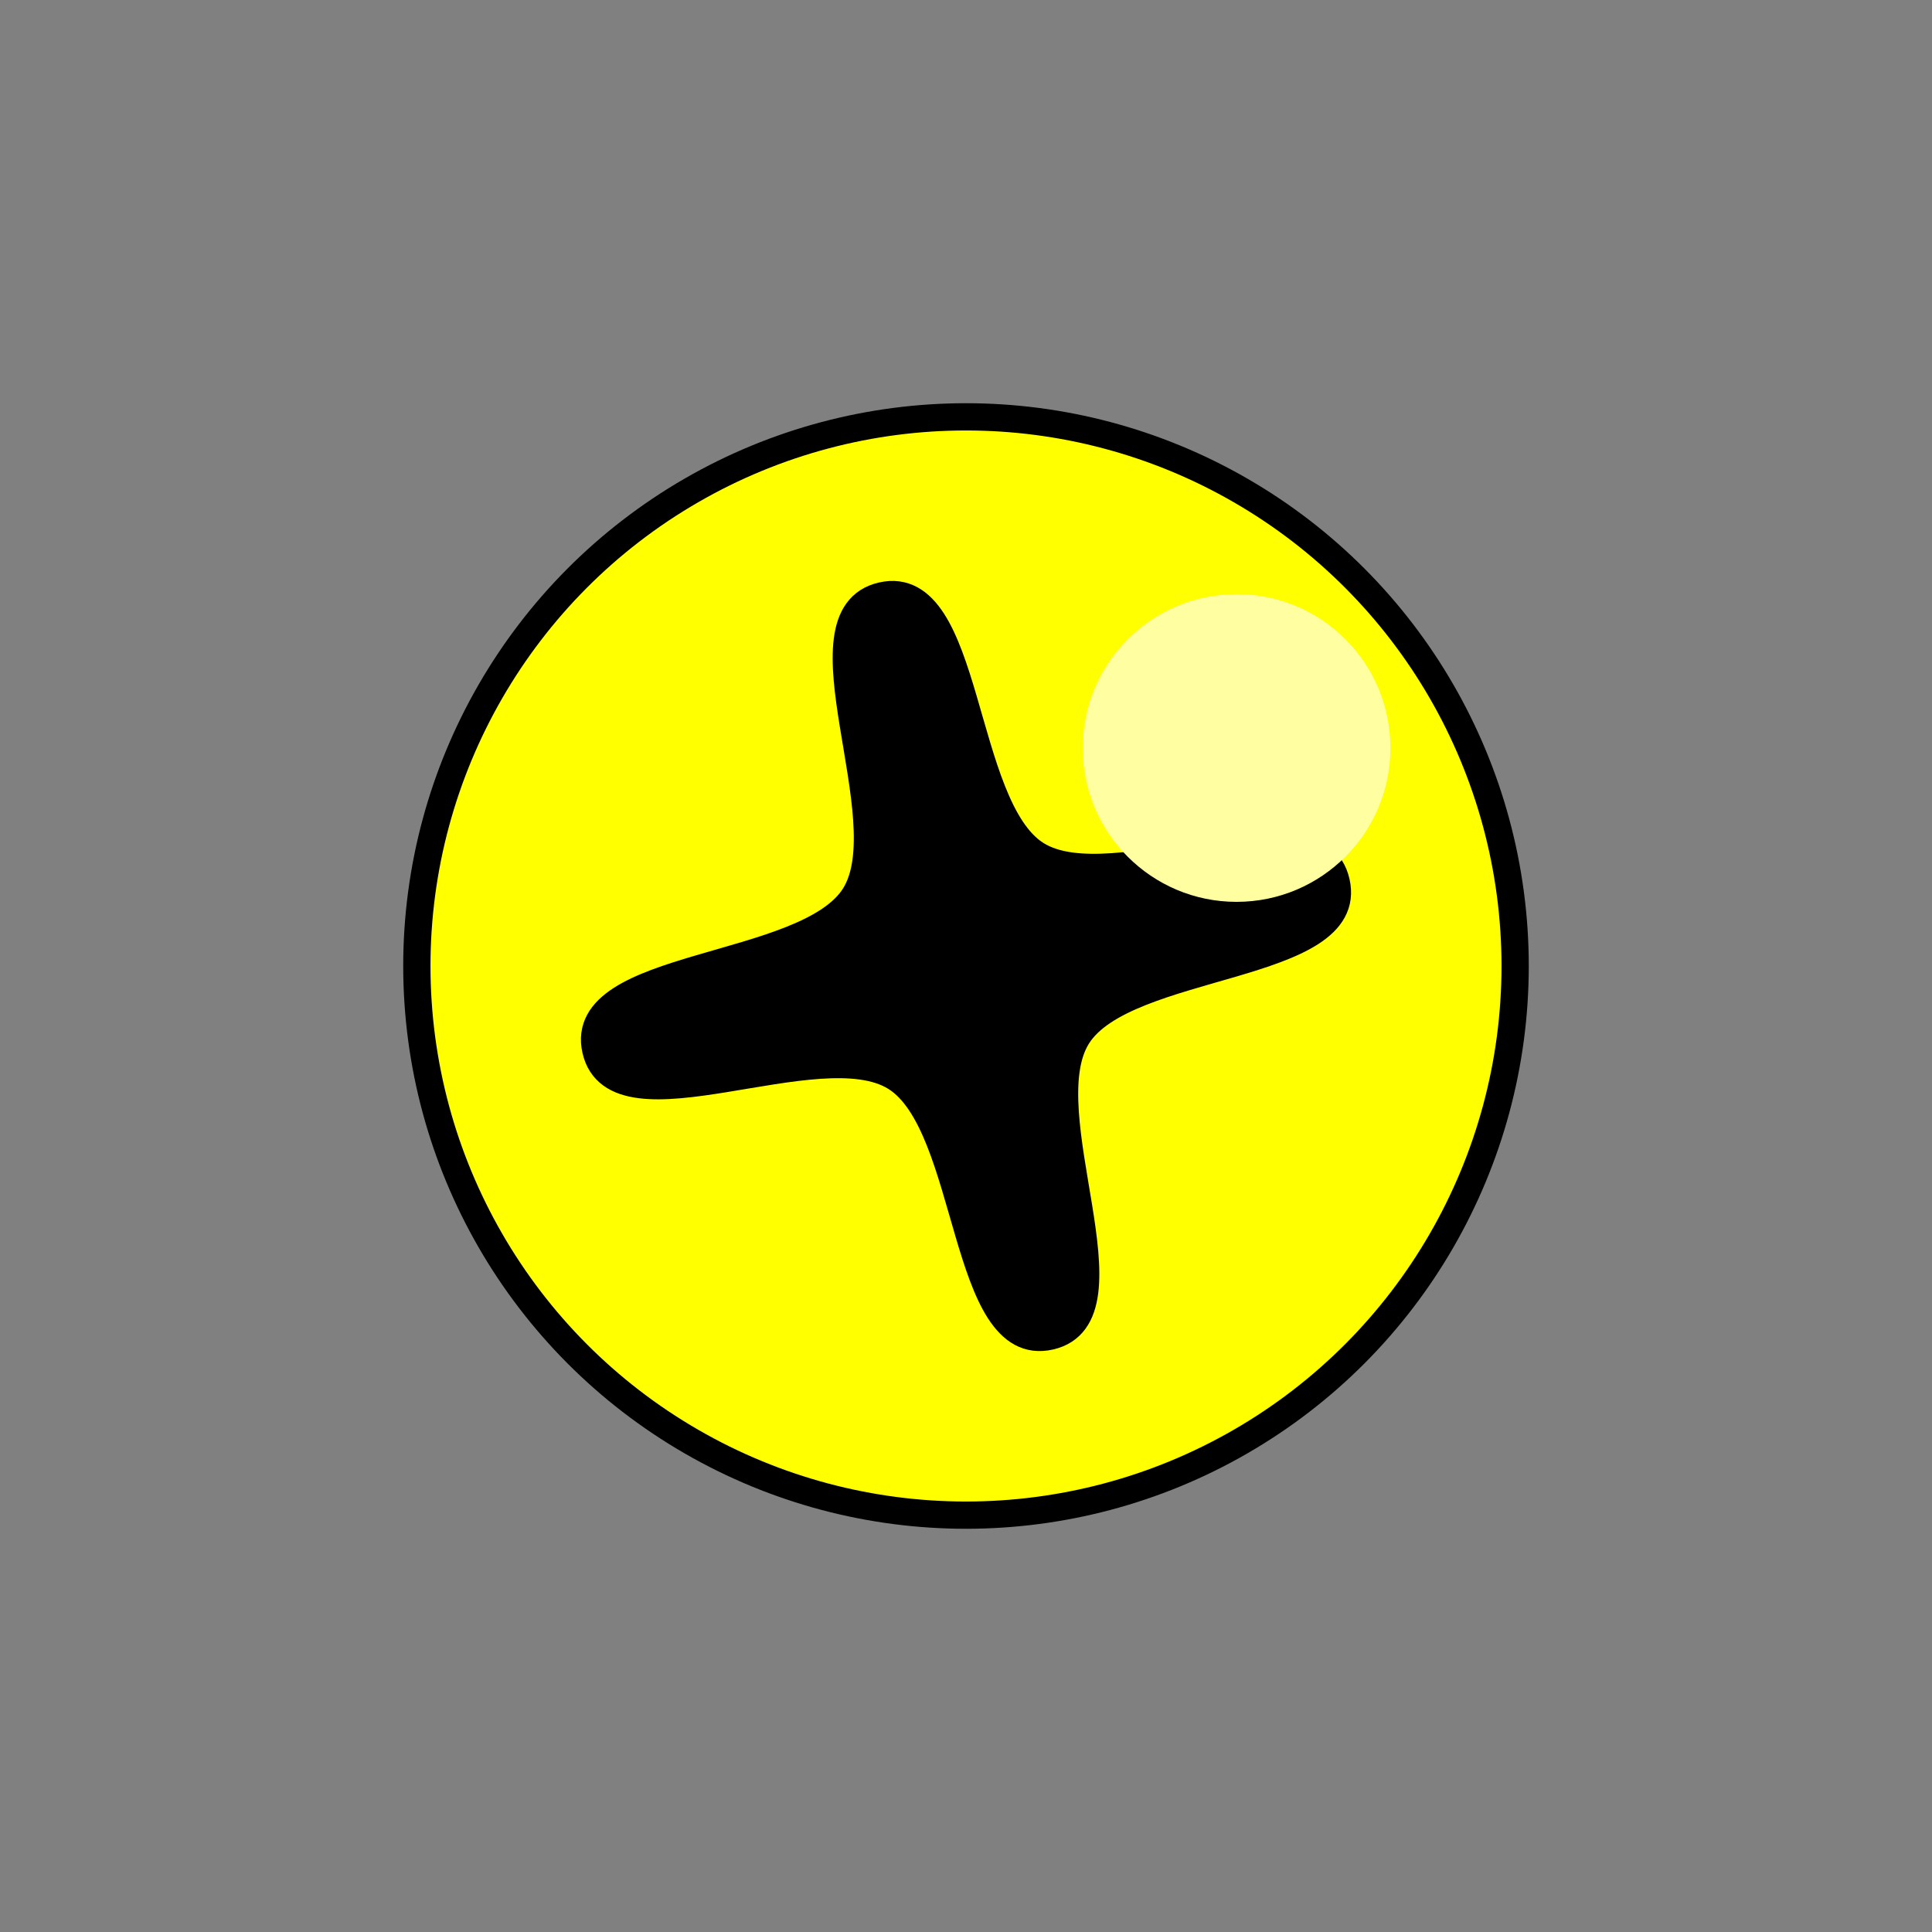
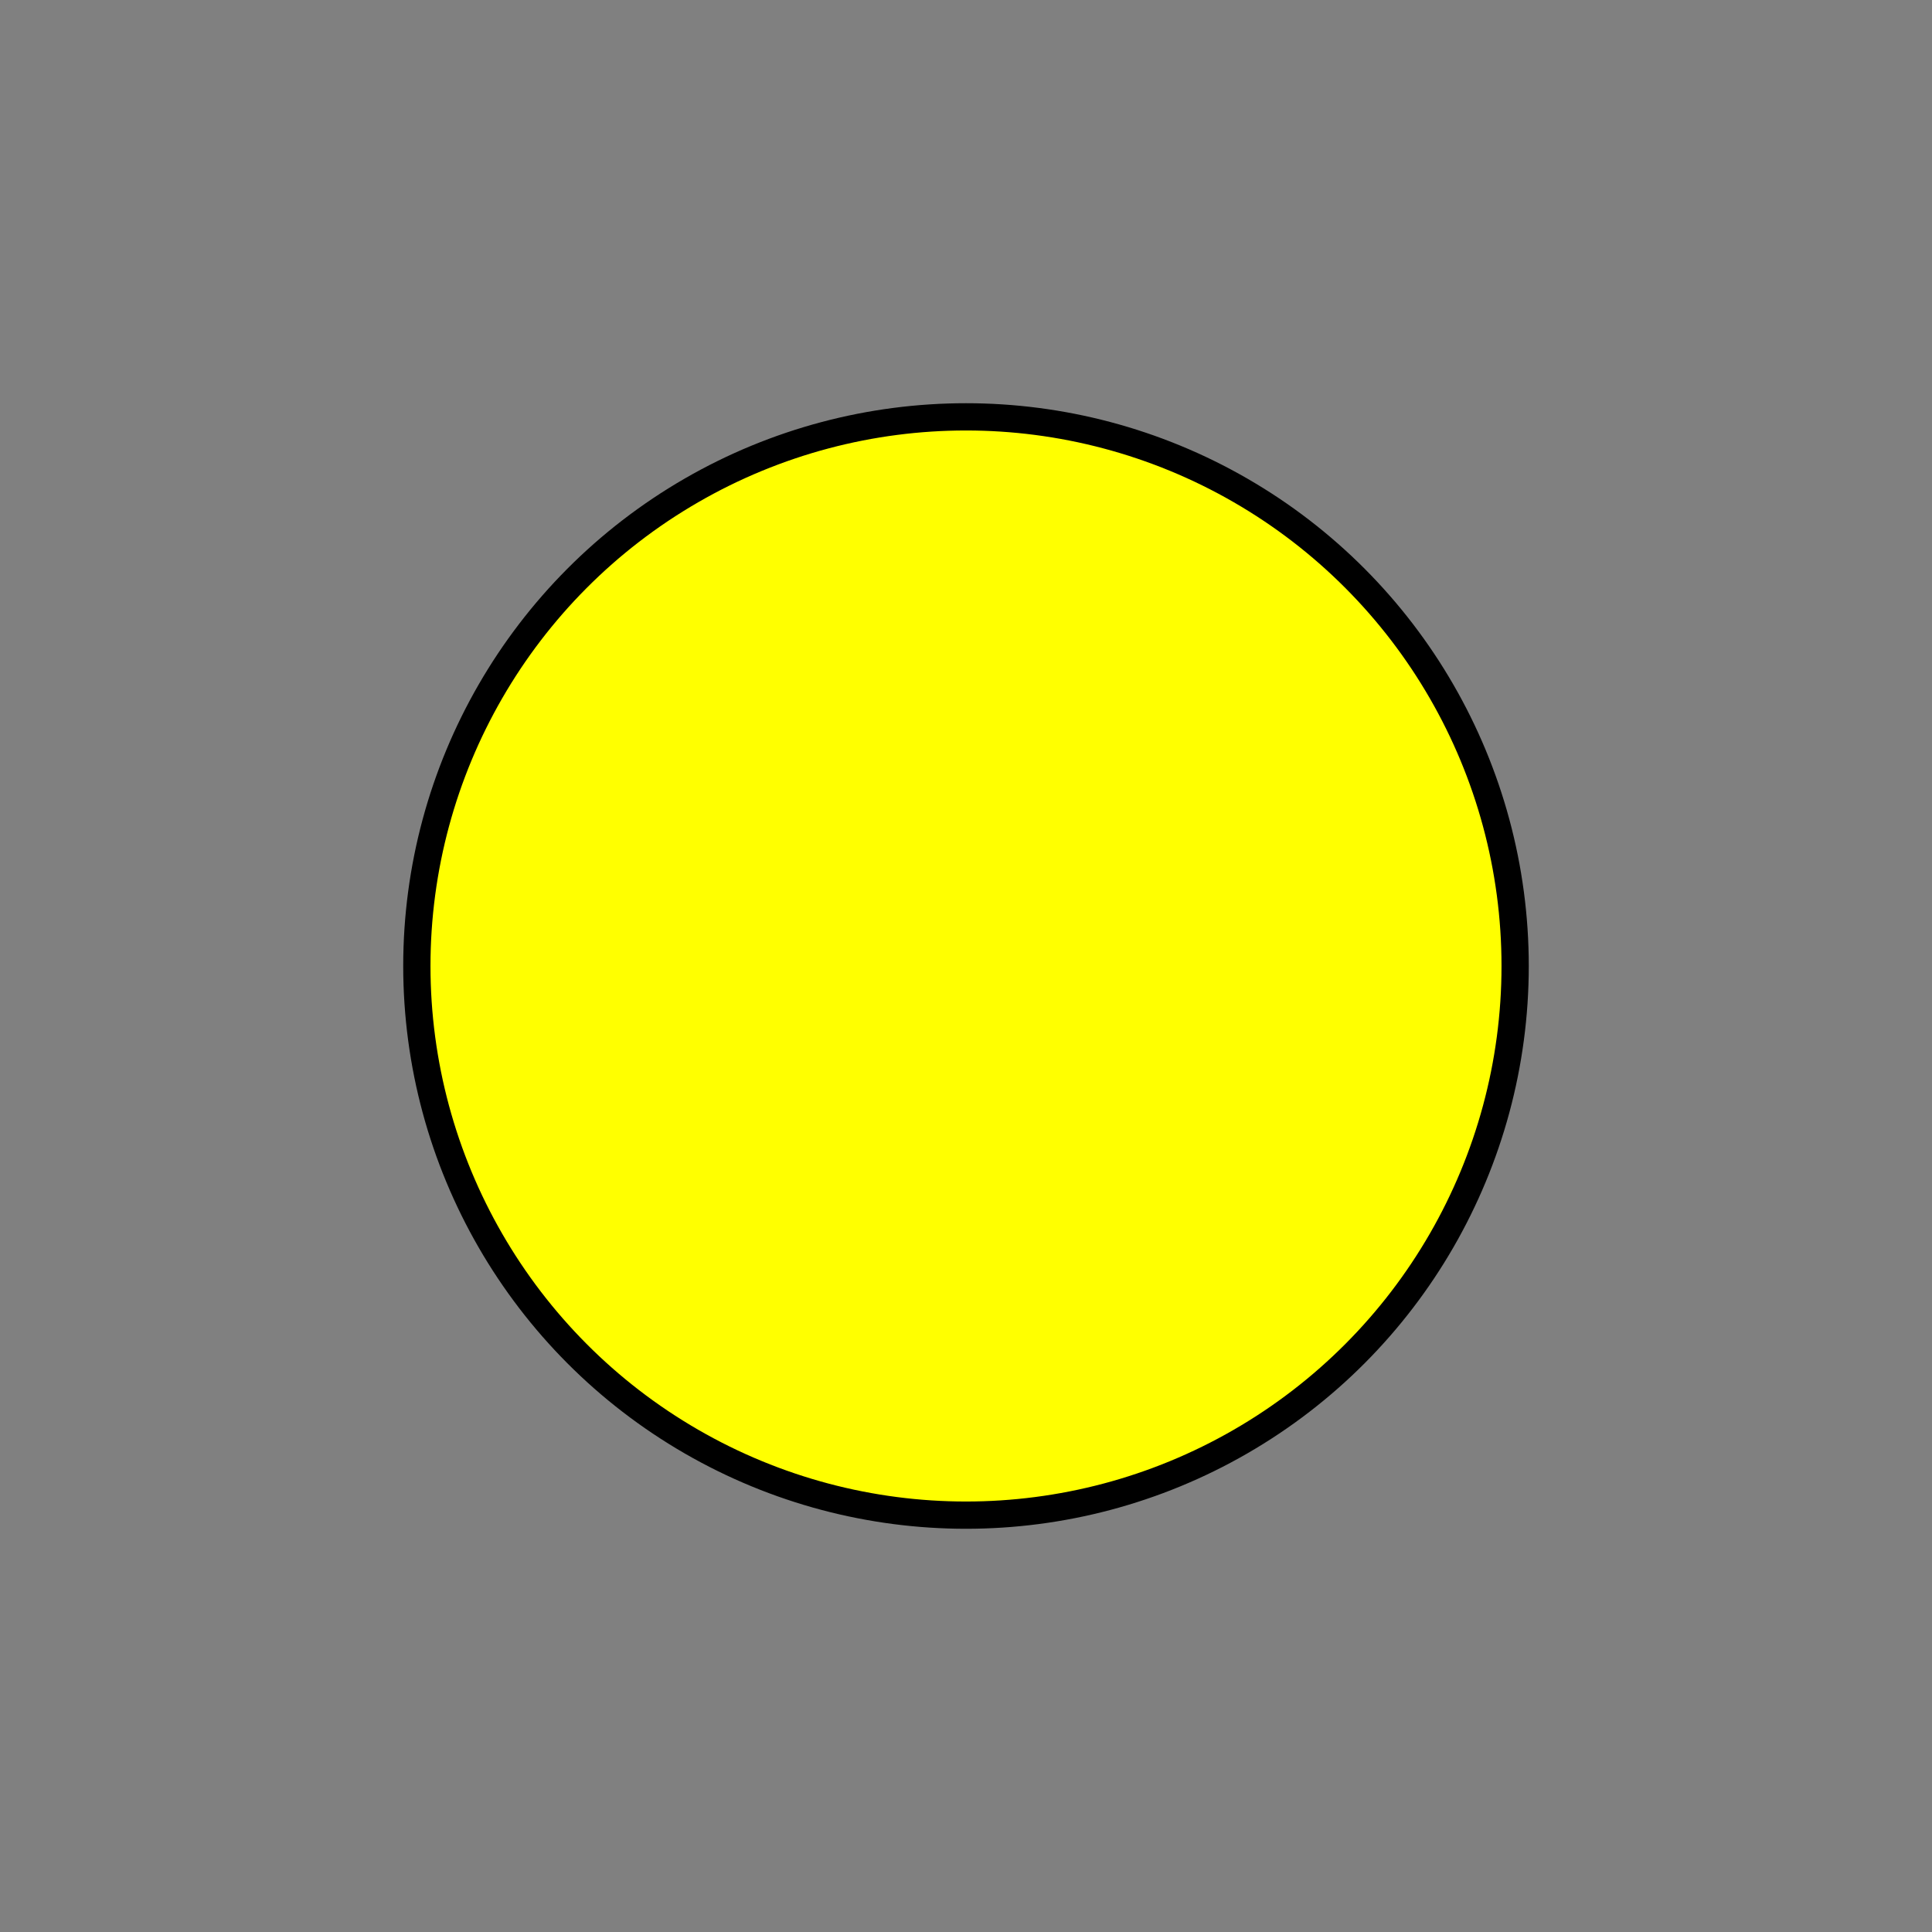
<svg xmlns="http://www.w3.org/2000/svg" xmlns:ns1="http://www.inkscape.org/namespaces/inkscape" xmlns:ns2="http://sodipodi.sourceforge.net/DTD/sodipodi-0.dtd" width="100mm" height="100mm" viewBox="0 0 354.331 354.331" id="svg2" version="1.1" ns1:version="0.91 r13725" ns2:docname="eyeball.svg">
  <rect x="0" y="0" width="354.331" height="354.331" fill="#808080" stroke="none" />
  <defs id="defs4" />
  <ns2:namedview id="base" pagecolor="#ffffff" bordercolor="#666666" borderopacity="1.0" ns1:pageopacity="0.0" ns1:pageshadow="2" ns1:zoom="1.4" ns1:cx="123.25557" ns1:cy="182.29837" ns1:document-units="px" ns1:current-layer="layer1" showgrid="false" ns1:window-width="1264" ns1:window-height="720" ns1:window-x="102" ns1:window-y="0" ns1:window-maximized="1">
    <ns1:grid type="xygrid" id="grid4423" units="mm" spacingx="3.543" spacingy="3.543" />
  </ns2:namedview>
  <g ns1:label="Layer 1" ns1:groupmode="layer" id="layer1" transform="translate(0,-698.032)">
    <g id="g4503" transform="translate(-5.1663616e-6,1.5951802e-5)">
      <circle r="100.714" cy="875.197" cx="177.165" id="path4493" style="opacity:1;fill:#ffff00;fill-opacity:1;stroke:#000000;stroke-width:5;stroke-linecap:round;stroke-miterlimit:4;stroke-dasharray:none;stroke-opacity:1" />
-       <path ns1:transform-center-y="-8.3049279" ns1:transform-center-x="-3.4062874" d="m 192.567,943.095 c -16.163,3.666 -14.263,-38.619 -28.285,-47.456 -14.022,-8.837 -51.349,11.123 -55.015,-5.04 -3.666,-16.163 38.619,-14.263 47.456,-28.285 8.837,-14.022 -11.123,-51.349 5.04,-55.015 16.163,-3.666 14.263,38.619 28.285,47.456 14.022,8.837 51.349,-11.123 55.015,5.04 3.666,16.163 -38.619,14.263 -47.456,28.285 -8.837,14.022 11.123,51.349 -5.04,55.015 z" ns1:randomized="0" ns1:rounded="0.3" ns1:flatsided="false" ns2:arg2="2.1331329" ns2:arg1="1.3477347" ns2:r2="24.163145" ns2:r1="69.623245" ns2:cy="875.19684" ns2:cx="177.16534" ns2:sides="4" id="path4497" style="opacity:1;fill:#000000;fill-opacity:1;stroke:#000000;stroke-width:5;stroke-linecap:round;stroke-miterlimit:4;stroke-dasharray:none;stroke-opacity:1" ns2:type="star" />
-       <circle r="28.214" cy="835.219" cx="226.786" id="path4501" style="opacity:1;fill:#ffffa1;fill-opacity:1;stroke:none;stroke-width:5;stroke-linecap:round;stroke-miterlimit:4;stroke-dasharray:none;stroke-opacity:1" />
    </g>
  </g>
</svg>